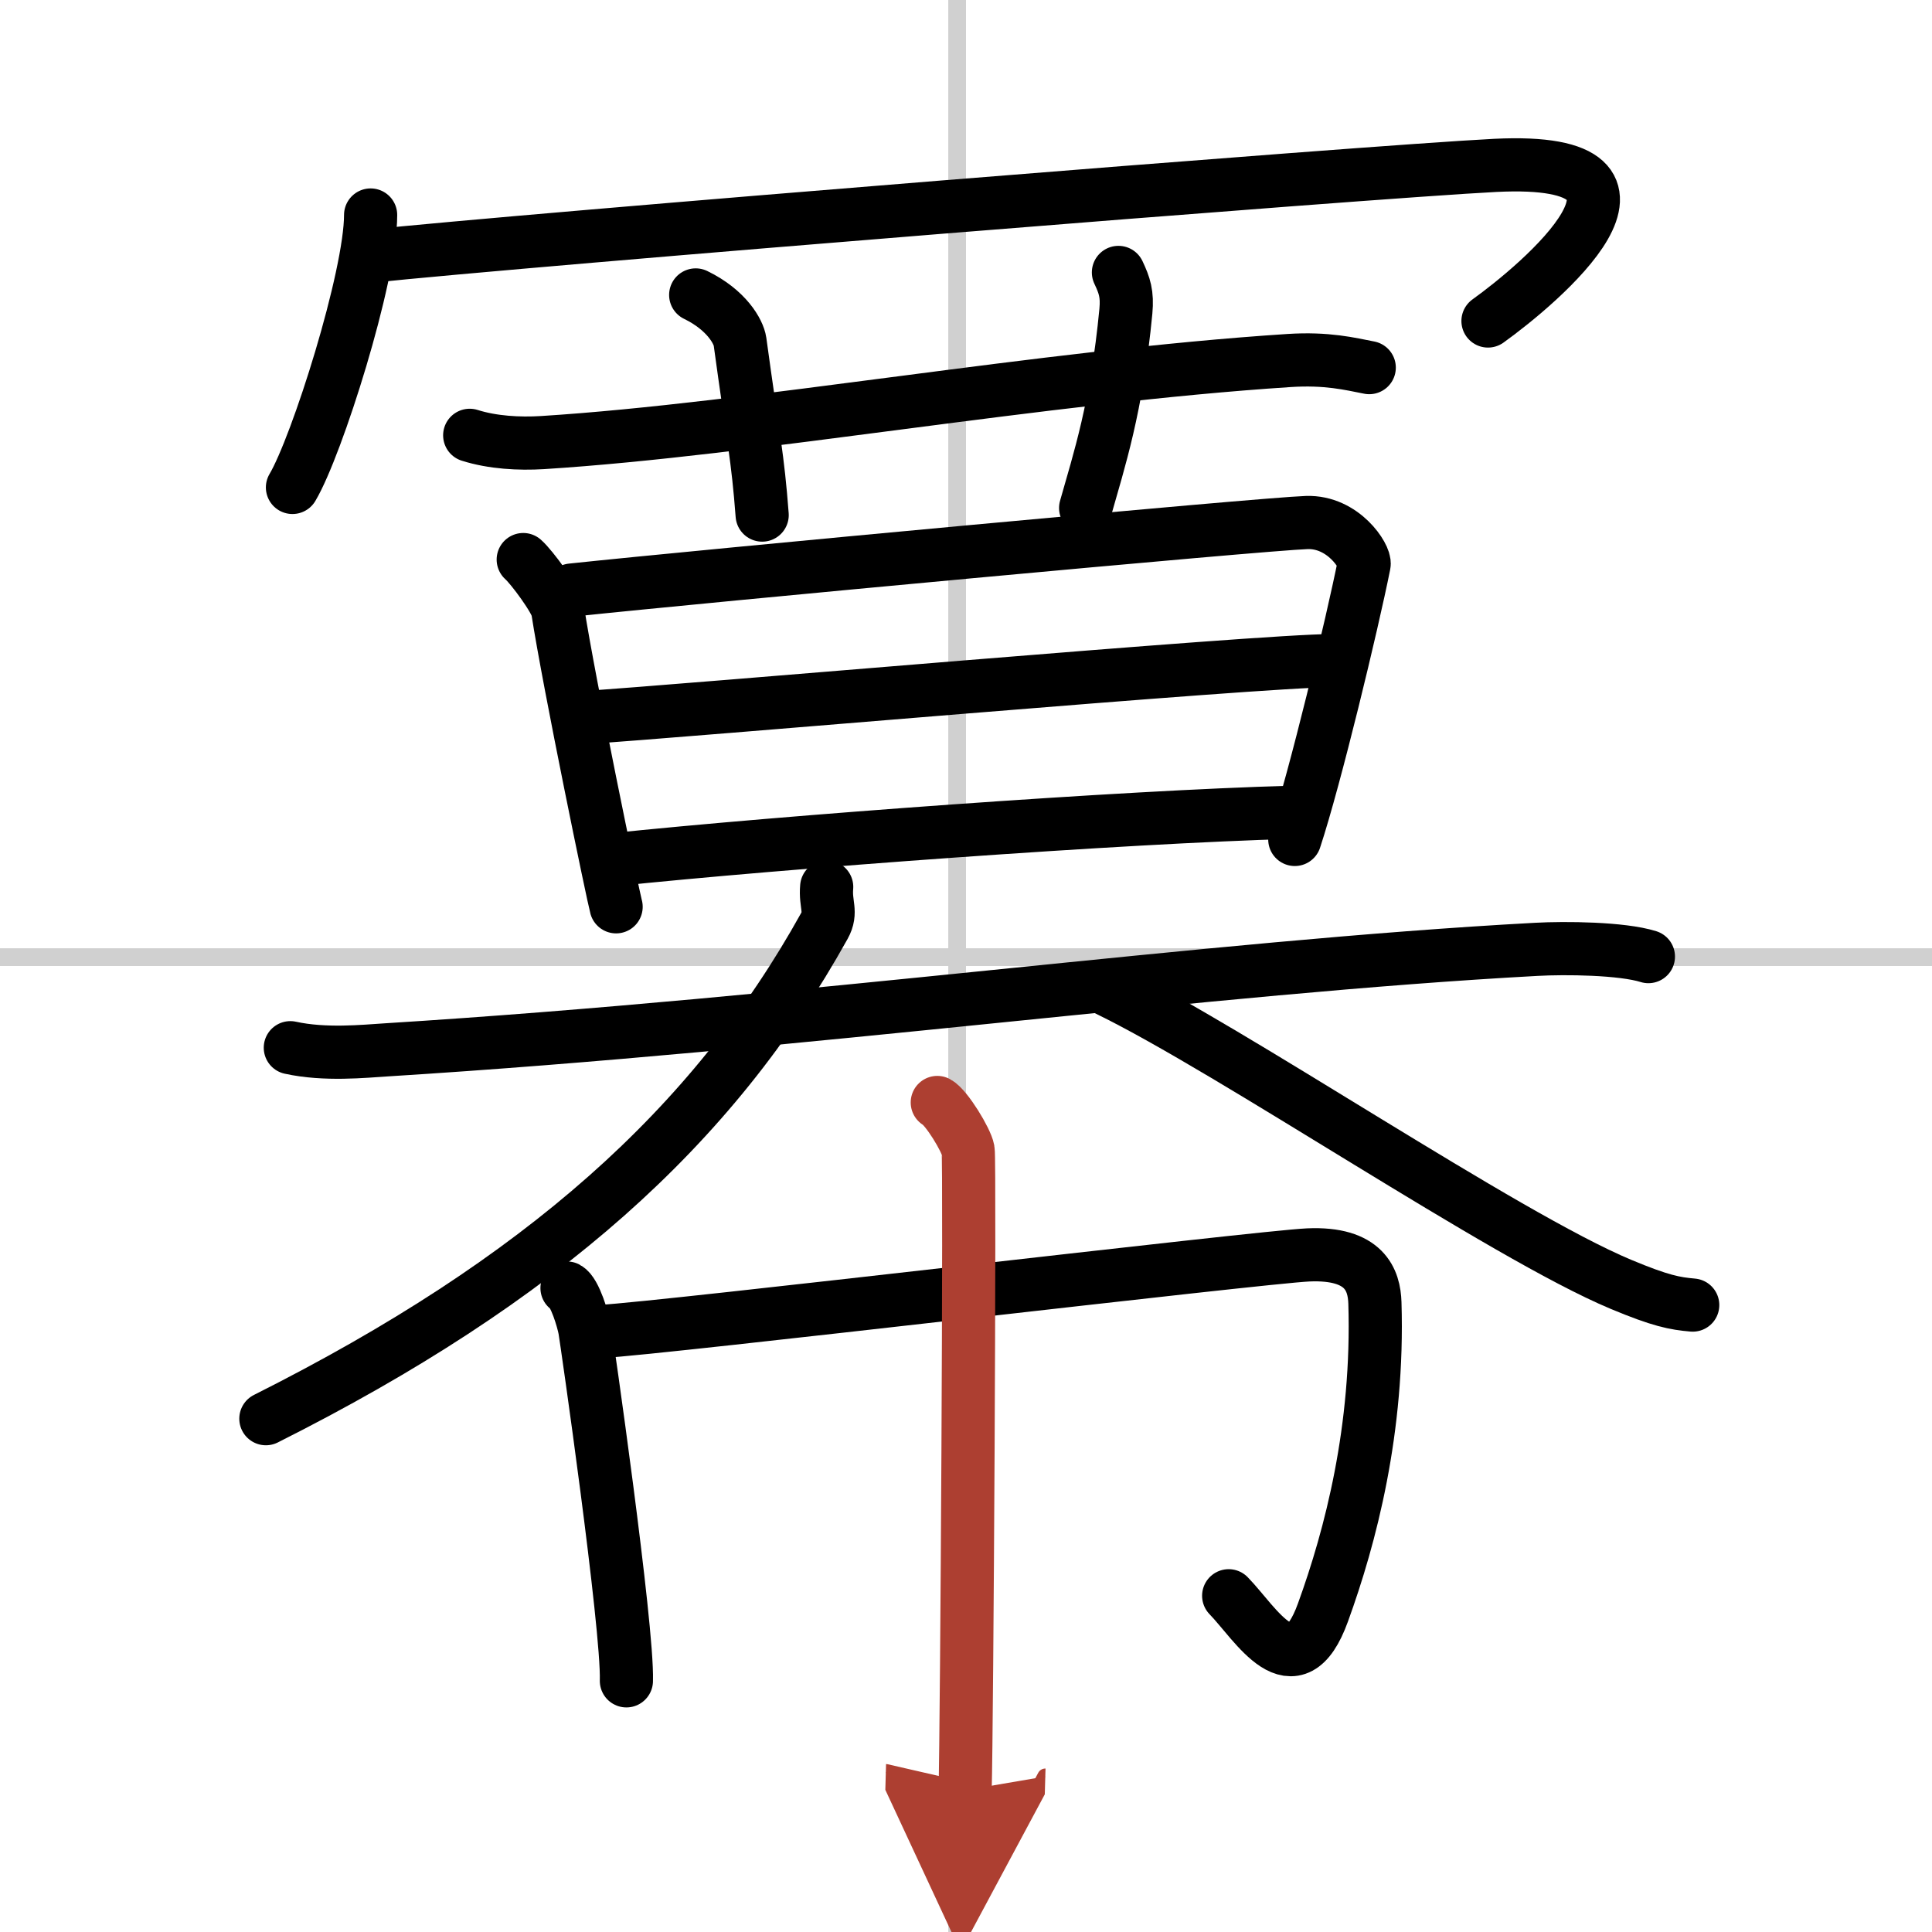
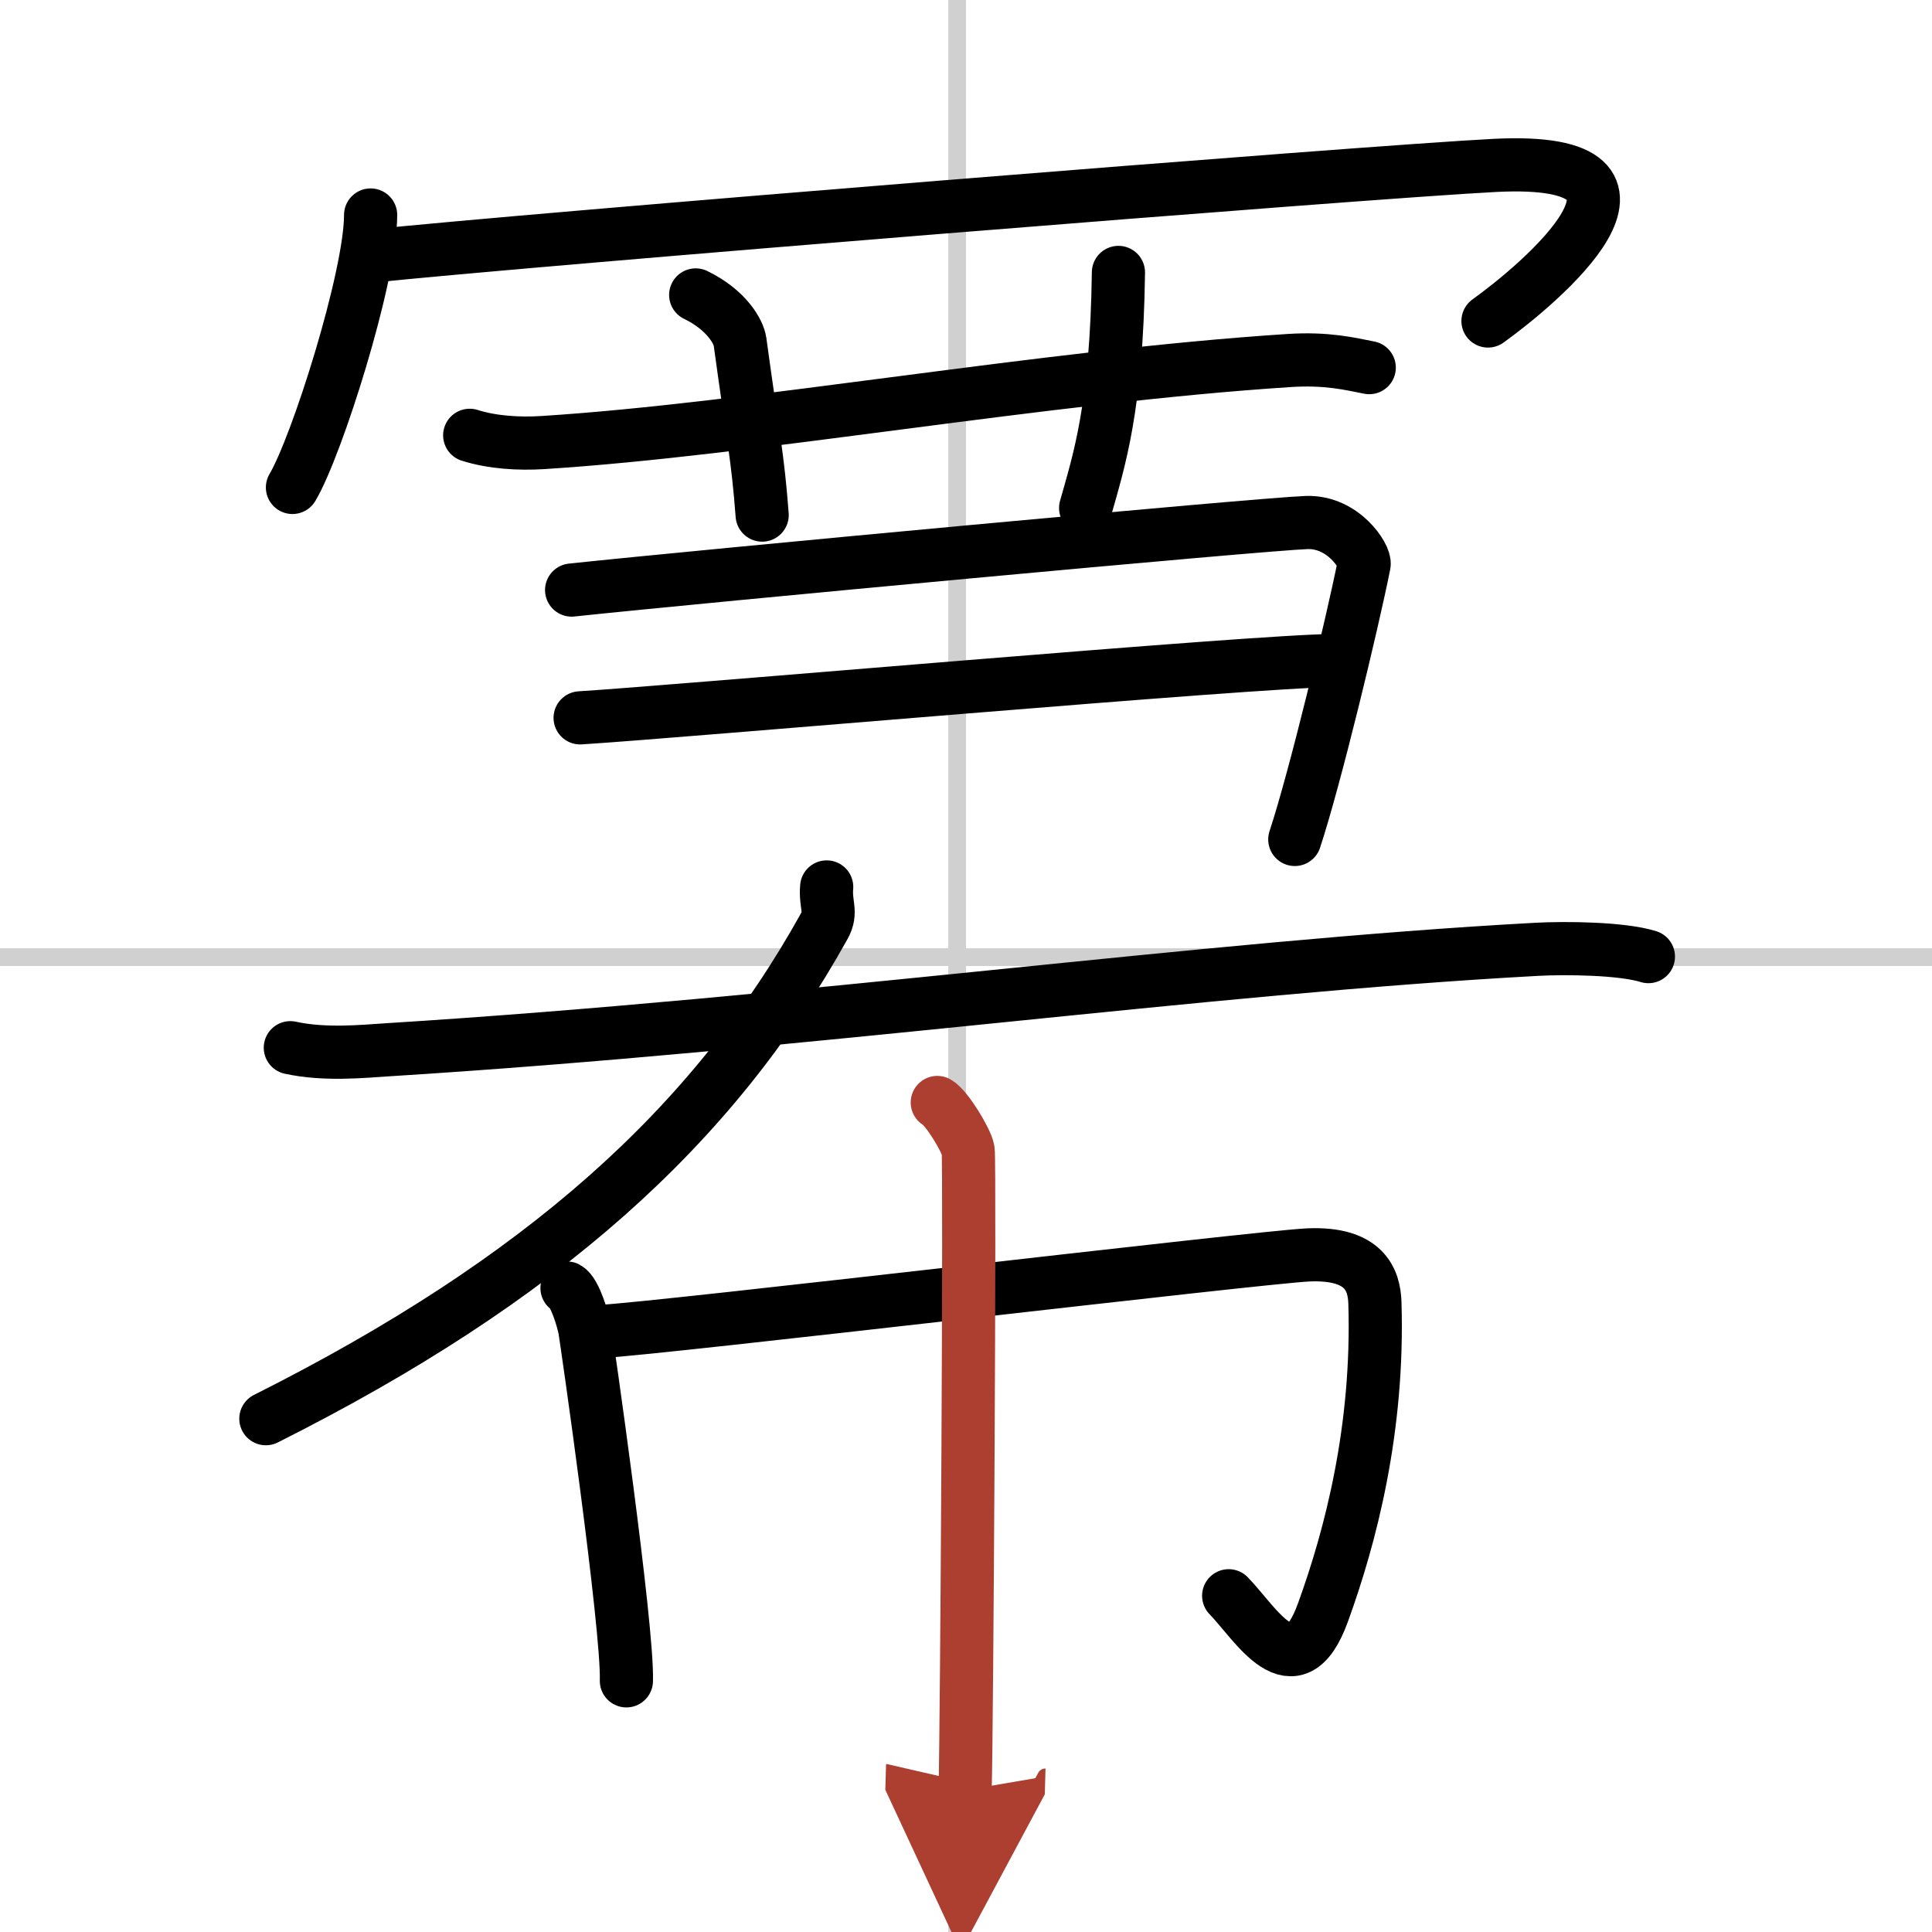
<svg xmlns="http://www.w3.org/2000/svg" width="400" height="400" viewBox="0 0 109 109">
  <defs>
    <marker id="a" markerWidth="4" orient="auto" refX="1" refY="5" viewBox="0 0 10 10">
      <polyline points="0 0 10 5 0 10 1 5" fill="#ad3f31" stroke="#ad3f31" />
    </marker>
  </defs>
  <g fill="none" stroke="#000" stroke-linecap="round" stroke-linejoin="round" stroke-width="3">
    <rect width="100%" height="100%" fill="#fff" stroke="#fff" />
    <line x1="54" x2="54" y2="109" stroke="#d0d0d0" stroke-width="1" />
    <line x2="109" y1="54" y2="54" stroke="#d0d0d0" stroke-width="1" />
    <path d="m20.91 12.13c0 3.48-3.03 13.05-4.41 15.37" />
    <path d="m20.74 14.47c8.83-0.94 56.46-4.78 63.63-5.14 11.2-0.55 2.37 6.78-0.42 8.78" />
    <path d="m26.5 24.56c1.29 0.41 2.8 0.49 4.1 0.41 11.9-0.75 28.15-3.72 42.12-4.63 2.15-0.14 3.45 0.19 4.53 0.4" />
    <path d="m39.25 16.64c1.75 0.85 2.42 2.08 2.5 2.63 0.75 5.49 1 6.49 1.25 9.79" />
-     <path d="M63.1,15.37c0.35,0.74,0.51,1.22,0.42,2.19C63,23,62,26,61.25,28.66" />
-     <path d="m29.52 31.57c0.48 0.42 1.85 2.28 1.94 2.83 0.65 4.2 3.14 16.2 3.3 16.76" />
+     <path d="M63.1,15.37C63,23,62,26,61.25,28.66" />
    <path d="m32.25 33.29c7.32-0.78 38.99-3.73 41.47-3.81 2.07-0.07 3.33 1.93 3.24 2.36-0.67 3.35-2.77 12.07-3.91 15.52" />
    <path d="m32.73 40.5c5.77-0.36 38.3-3.23 42.48-3.23" />
-     <path d="m34.43 48.52c9.82-1.03 29.07-2.44 38.43-2.69" />
    <path d="m16.38 59.11c1.96 0.43 4.15 0.2 5.43 0.12 23.69-1.48 46.2-4.66 64.87-5.67 1.62-0.09 4.82-0.06 6.32 0.41" />
    <path d="m46.64 50.04c-0.09 0.99 0.31 1.41-0.13 2.2-6.3 11.35-15.98 20-31.51 27.8" />
-     <path d="m62.5 55.85c7 3.4 22.35 13.85 28.95 16.61 2.25 0.94 3.03 1.08 4.05 1.17" />
    <path d="m31.99 72.67c0.45 0.24 0.91 1.83 1 2.32s2.44 16.79 2.35 19.84" />
    <path d="m33.89 75.12c3.64-0.2 37.21-4.2 39.92-4.32 3.19-0.14 3.72 1.42 3.76 2.71 0.22 7.12-1.38 13.19-2.93 17.46-1.62 4.49-3.79 0.63-5.32-0.94" />
    <path d="m52.88 62.2c0.52 0.28 1.64 2.12 1.74 2.69 0.11 0.57-0.07 32.57-0.17 36.11" marker-end="url(#a)" stroke="#ad3f31" />
  </g>
</svg>